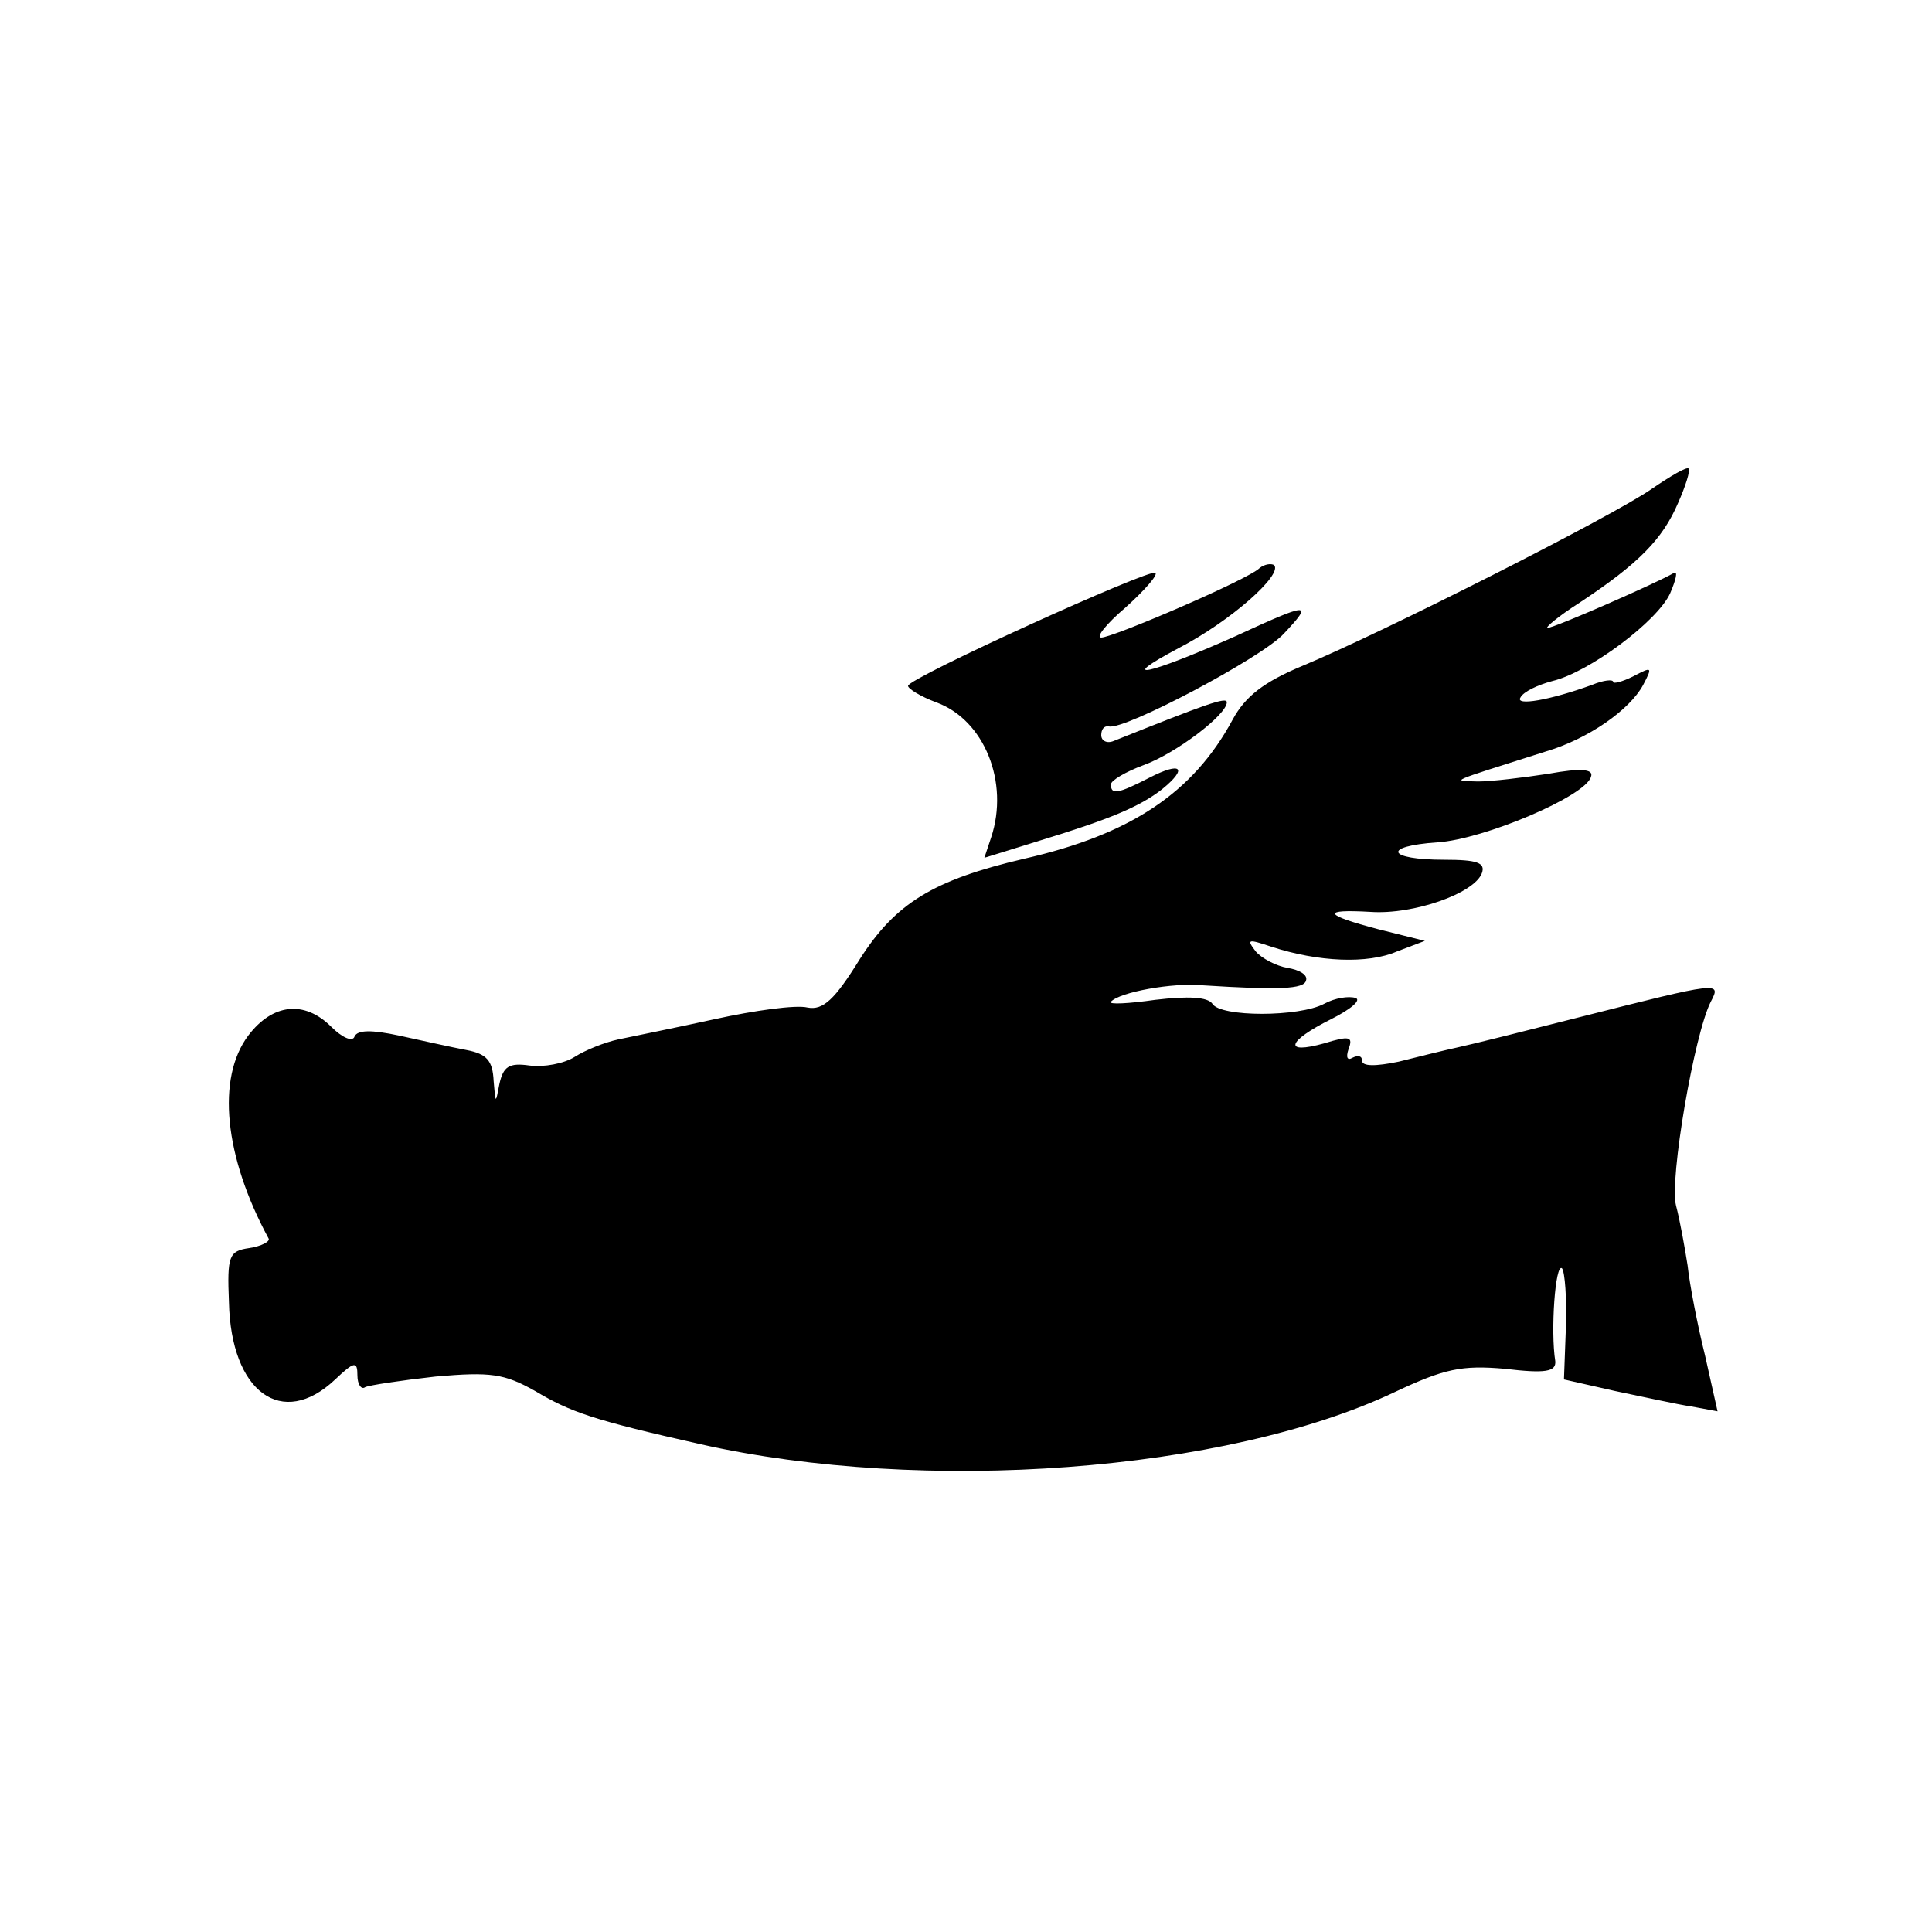
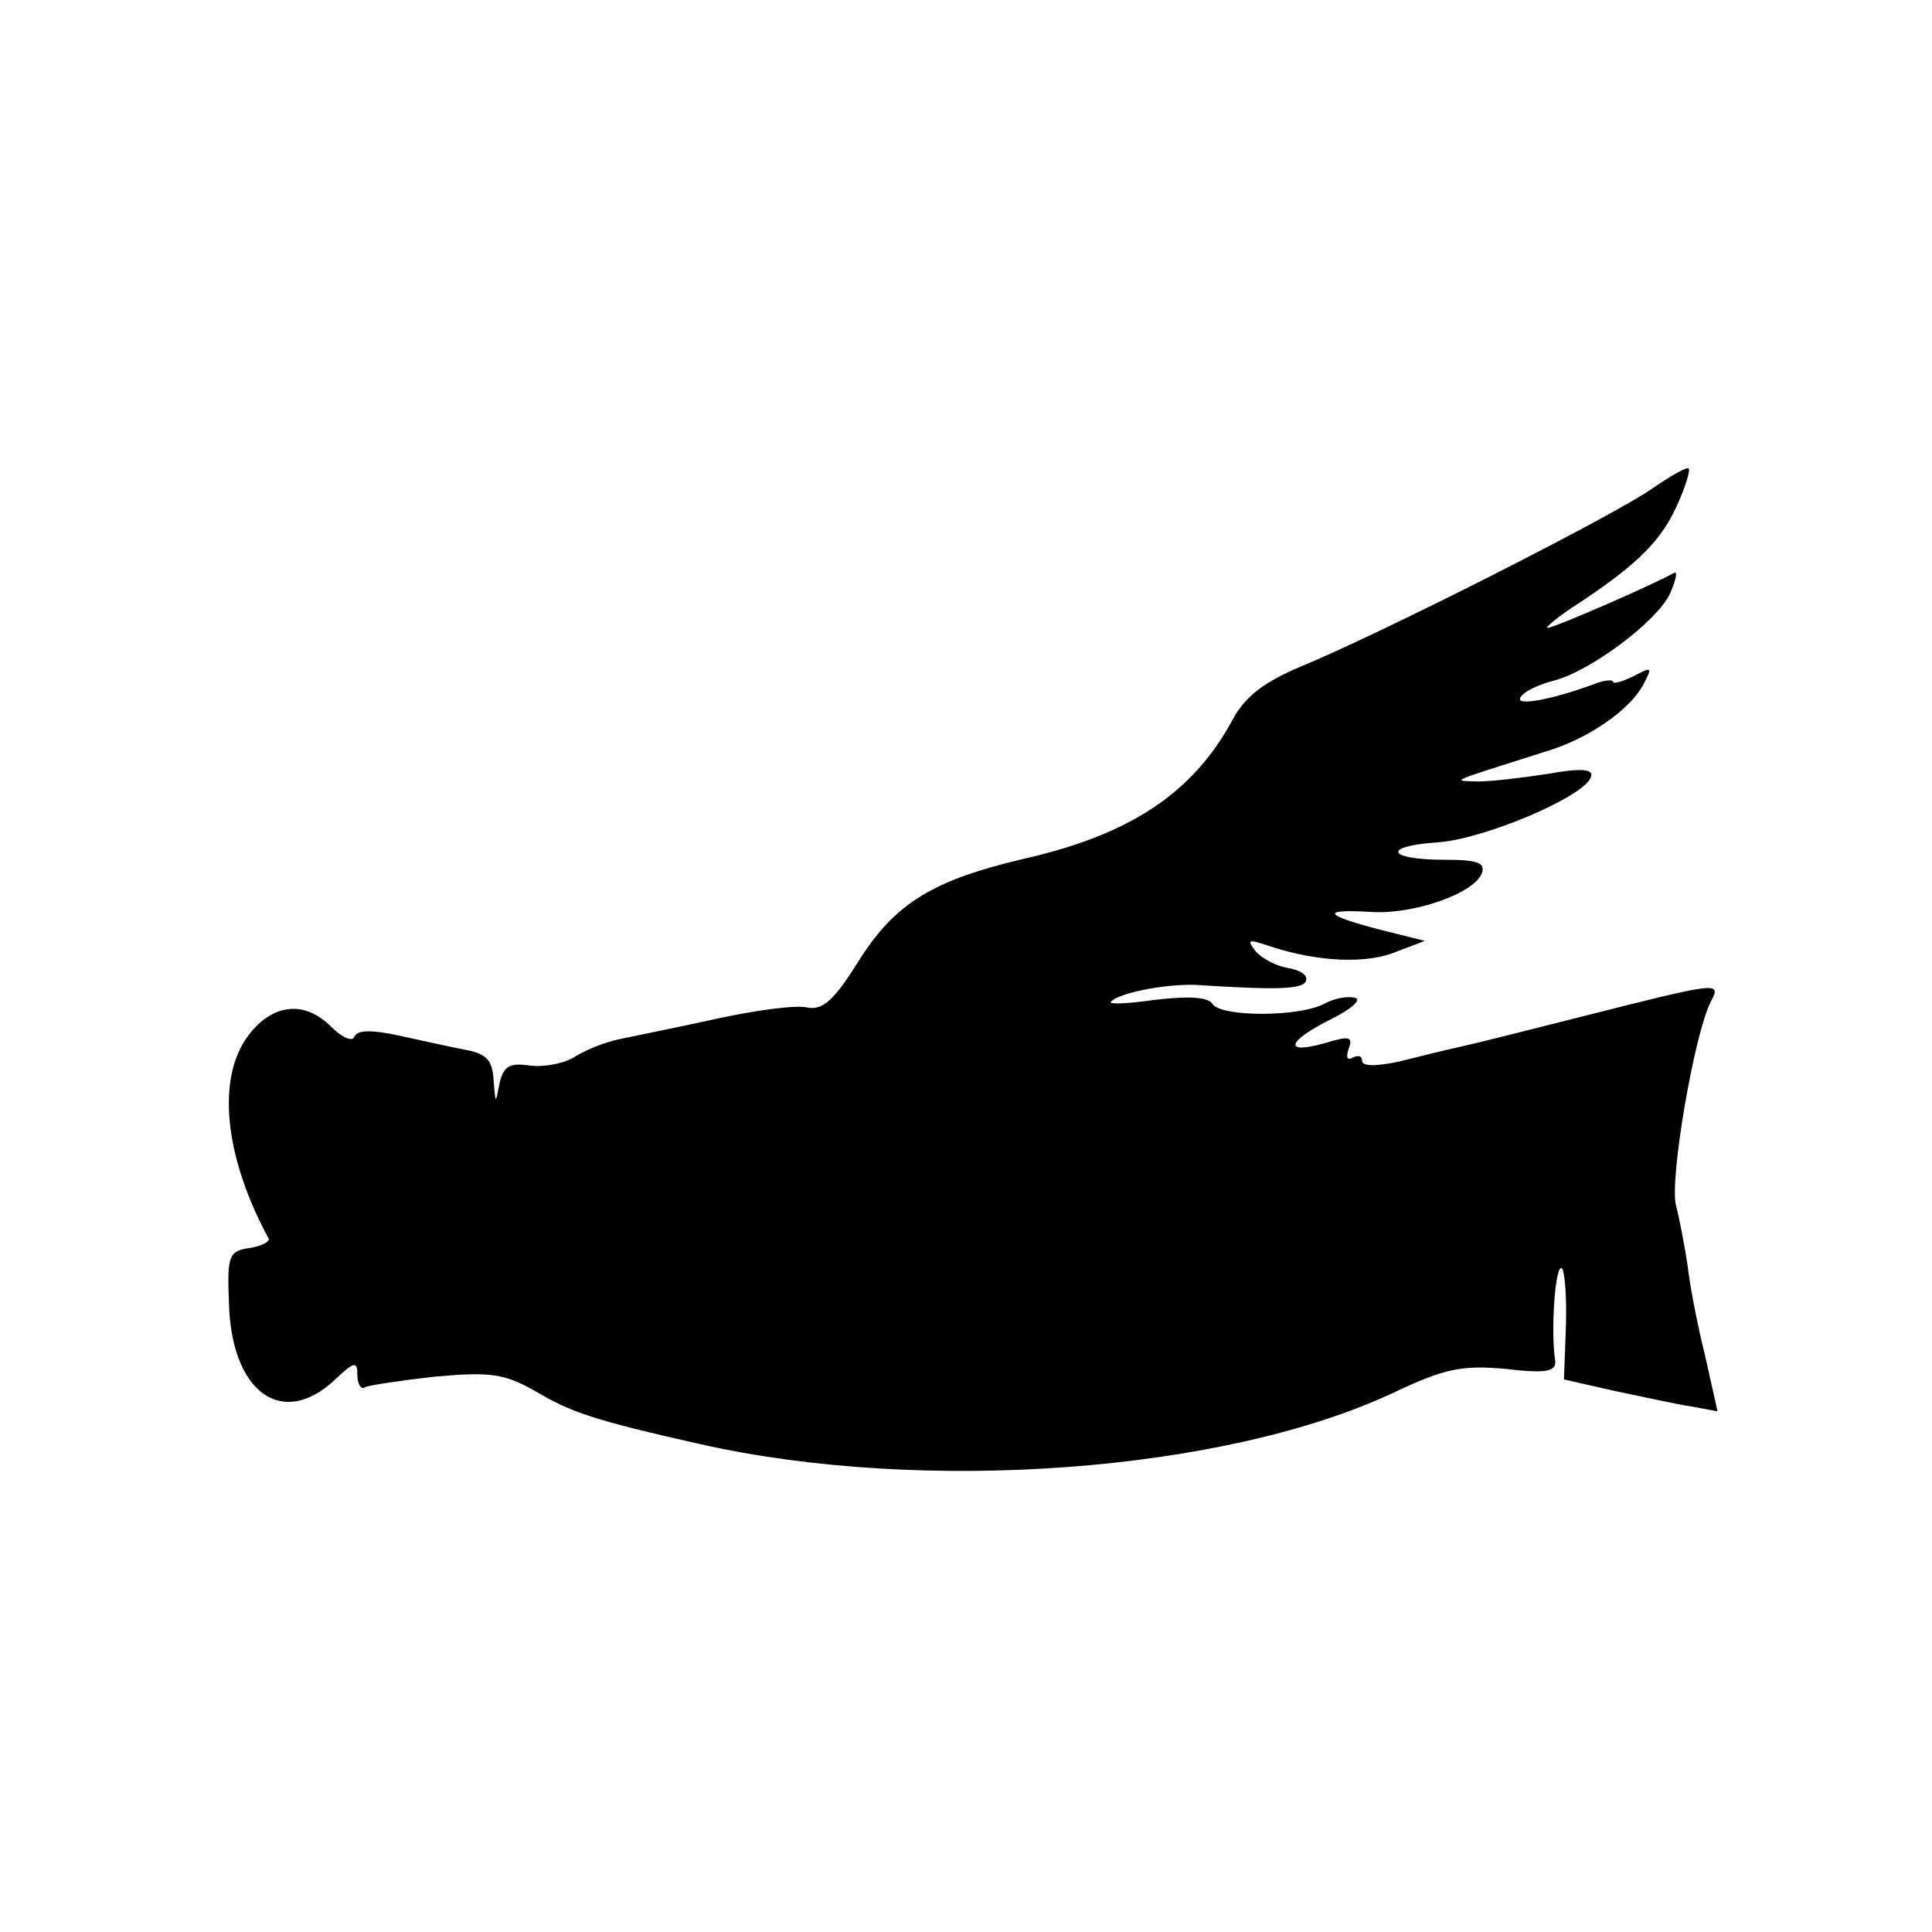
<svg xmlns="http://www.w3.org/2000/svg" version="1.0" width="200pt" height="200pt" viewBox="0 0 200 200" preserveAspectRatio="xMidYMid meet">
  <g transform="translate(0,200) scale(0.1,-0.1)" fill="#000000" stroke="none">
    <path d="M1710 1494 c-40 -28 -277 -148 -361 -183 -41 -17 -60 -32 -73 -56 -41 -76 -106 -119 -216 -144 -94 -22 -133 -46 -170 -104 -26 -42 -38 -53 -54 -50 -12 3 -55 -3 -96 -12 -41 -9 -86 -18 -100 -21 -14 -3 -34 -11 -45 -18 -11 -7 -32 -11 -47 -9 -21 3 -27 -1 -31 -19 -4 -21 -4 -21 -6 3 -1 21 -7 28 -28 32 -16 3 -47 10 -70 15 -28 6 -43 6 -46 -1 -2 -6 -13 -1 -24 10 -28 28 -61 24 -86 -9 -33 -44 -25 -125 21 -210 2 -3 -7 -8 -20 -10 -21 -3 -23 -8 -21 -56 2 -93 55 -132 110 -80 20 19 23 19 23 4 0 -9 4 -15 8 -12 4 2 37 7 73 11 57 5 71 3 103 -15 37 -22 60 -30 171 -55 231 -52 544 -29 719 54 51 24 69 28 114 24 42 -5 53 -3 52 8 -5 31 0 102 7 96 3 -4 5 -31 4 -61 l-2 -54 53 -12 c29 -6 65 -14 79 -16 l27 -5 -13 58 c-8 32 -16 74 -18 93 -3 19 -8 47 -12 62 -7 27 19 178 36 211 11 21 10 21 -136 -16 -55 -14 -111 -28 -125 -31 -14 -3 -42 -10 -62 -15 -24 -5 -38 -5 -38 1 0 5 -4 6 -10 3 -5 -3 -7 0 -4 9 5 13 1 14 -25 6 -43 -12 -39 2 7 25 20 10 32 20 25 22 -7 2 -21 0 -32 -6 -26 -14 -108 -14 -116 0 -5 7 -25 8 -59 4 -28 -4 -49 -5 -46 -2 9 10 64 20 95 17 79 -5 105 -4 107 5 2 6 -7 11 -19 13 -12 2 -27 10 -33 17 -10 13 -8 13 16 5 49 -16 100 -18 130 -5 l29 11 -48 12 c-57 15 -60 21 -8 18 44 -3 107 19 115 40 4 11 -5 14 -39 14 -59 0 -65 14 -7 18 48 3 154 48 159 68 3 8 -11 9 -44 3 -26 -4 -59 -8 -73 -8 -27 1 -34 -2 70 31 44 13 87 43 101 69 10 19 9 19 -10 9 -12 -6 -21 -8 -21 -6 0 3 -10 2 -22 -3 -44 -16 -80 -22 -74 -13 3 6 18 13 33 17 38 9 109 62 122 91 6 14 8 23 4 21 -19 -11 -124 -57 -131 -57 -3 0 11 12 33 26 62 41 86 66 102 103 8 18 13 34 11 36 -2 2 -19 -8 -38 -21z" />
-     <path d="M1304 1412 c-12 -12 -152 -72 -164 -72 -6 0 5 14 25 31 20 18 34 34 31 36 -5 5 -256 -109 -256 -117 0 -3 13 -11 29 -17 50 -18 76 -83 57 -140 l-7 -21 58 18 c72 22 103 35 126 53 27 22 20 29 -13 12 -33 -17 -40 -18 -40 -7 0 4 15 13 34 20 33 12 86 52 86 65 0 6 -22 -2 -117 -40 -7 -3 -13 0 -13 6 0 6 3 10 8 9 16 -4 158 71 181 96 31 33 27 33 -51 -3 -90 -40 -124 -47 -58 -12 54 28 108 76 99 86 -3 2 -10 1 -15 -3z" />
  </g>
</svg>